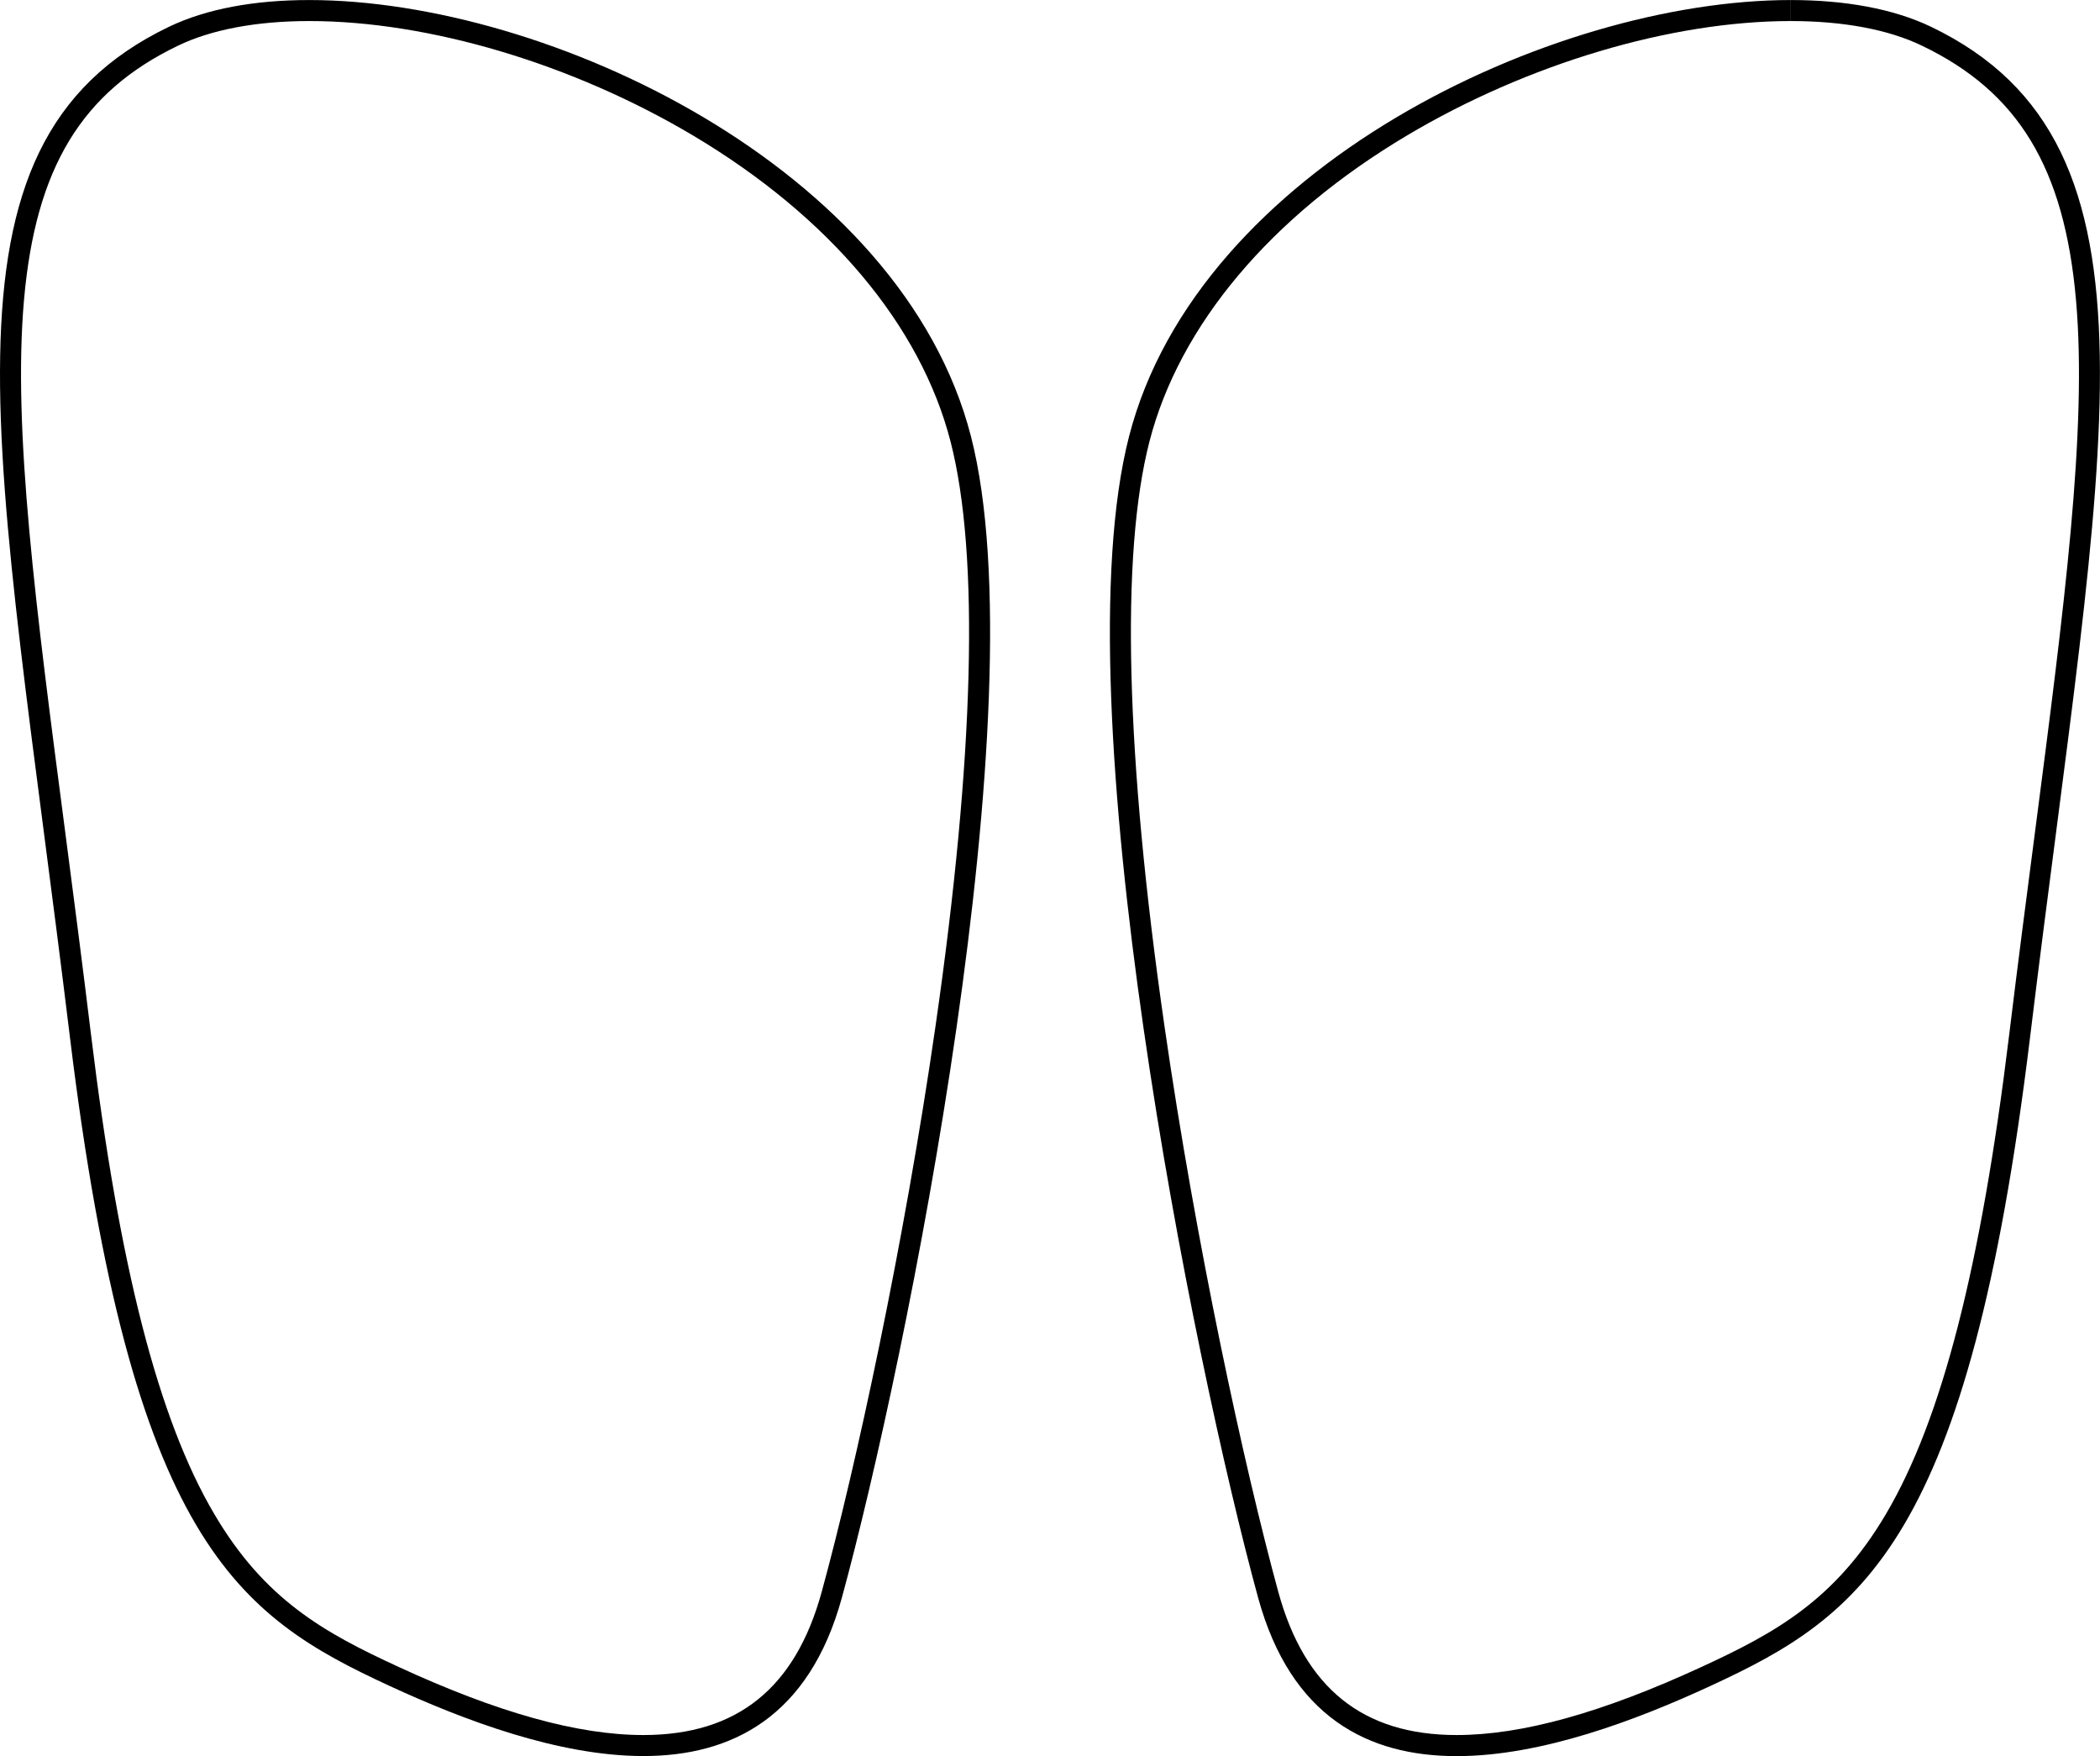
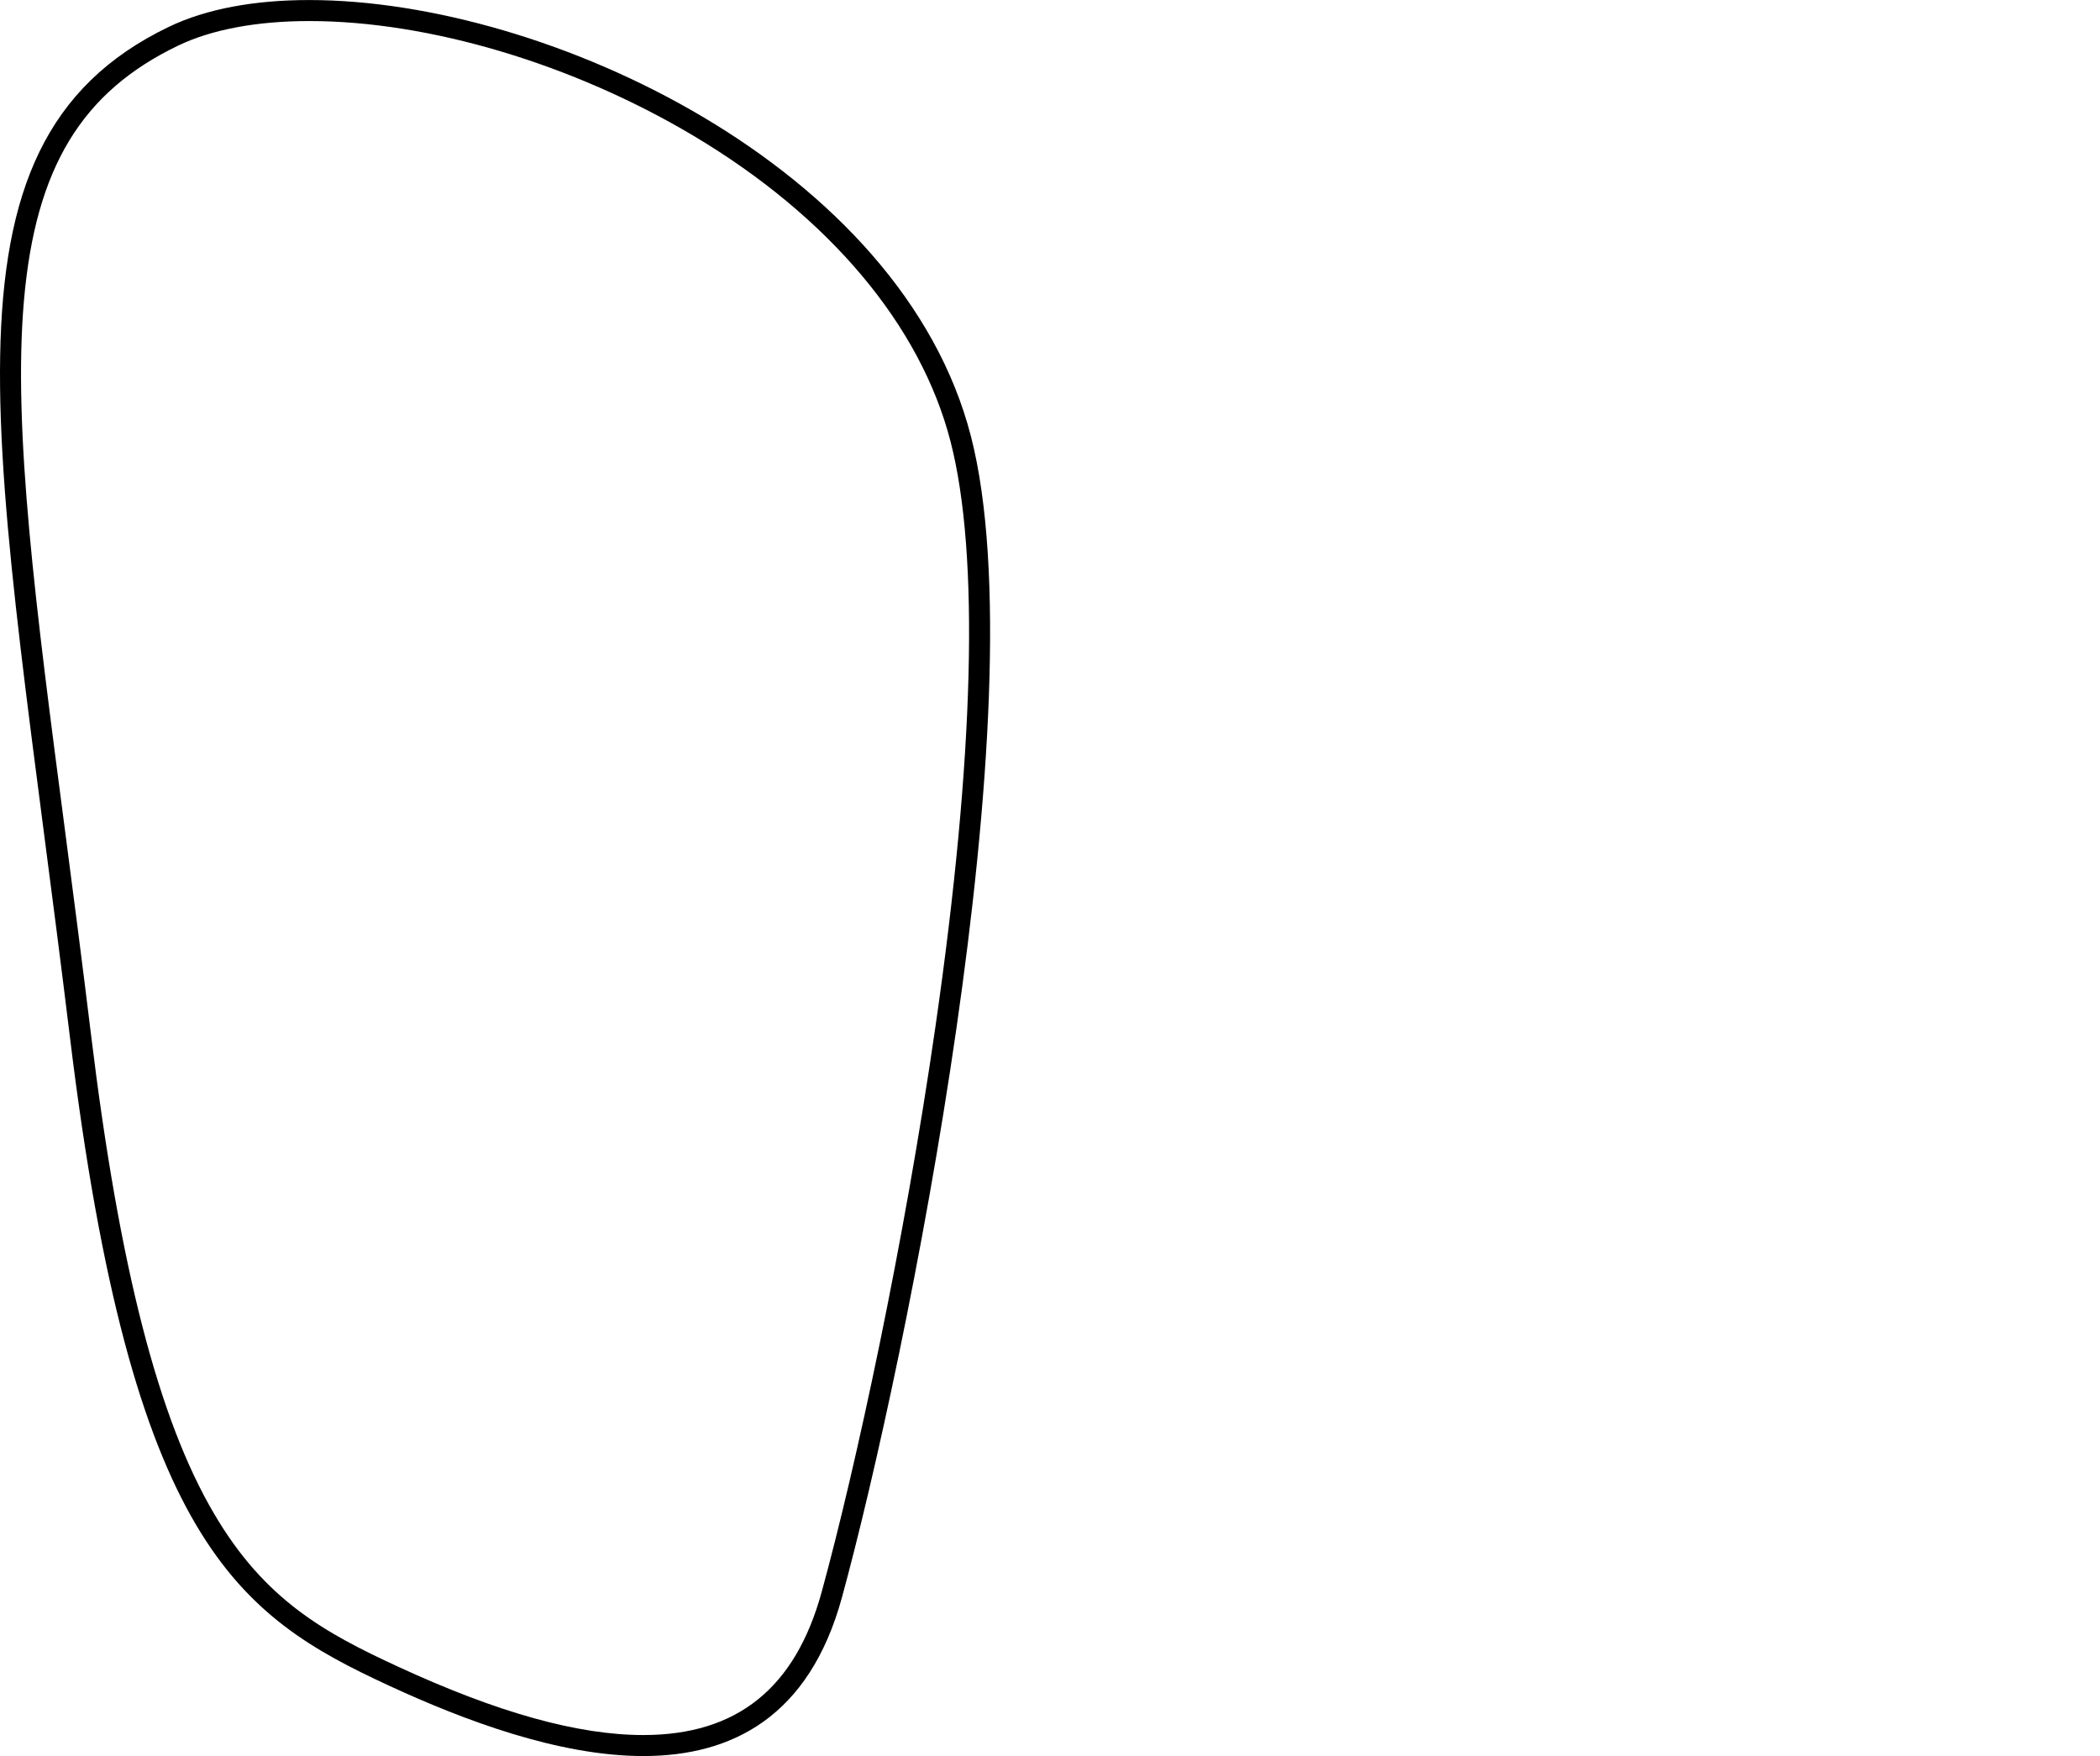
<svg xmlns="http://www.w3.org/2000/svg" id="Слой_1" data-name="Слой 1" viewBox="0 0 500 418.02">
  <path d="M73.64,46c28.52,0,62.68,10.19,91.38,27.25,32.42,19.29,54.19,45.17,61.31,72.88,6.91,26.86,5.67,74.93-3.57,139-7.49,52-19,105.17-27.11,134.77-6.28,22.95-20.17,34.1-42.47,34.1-15.59,0-34.68-5.32-58.37-16.26C77.36,429.69,63.05,421.89,51,401.36c-13.28-22.51-22.6-58.76-29.33-114.09-2.08-17.09-4.15-32.94-6.15-48.27C8.51,185.51,3,143.27,5.71,112.44,8.46,81,19.42,62.9,42.35,51.88,50.37,48,61.19,46,73.64,46m0-5c-13,0-24.47,2.07-33.46,6.39C-18.45,75.56-.39,147.82,16.65,287.88c14.63,120.19,40,137.74,76.07,154.41C110.4,450.46,133,459,153.18,459c21,0,39.49-9.24,47.29-37.78,15.35-56.15,47.06-212.73,30.71-276.36C214.74,80.91,130.51,41,73.64,41Z" transform="translate(0 -40.99)" />
-   <path d="M426.38,41v5c12.44,0,23.25,2,31.27,5.89,22.93,11,33.89,29.13,36.64,60.56,2.71,30.83-2.8,73.07-9.76,126.56-2,15.33-4.07,31.18-6.15,48.27-6.73,55.33-16.05,91.58-29.33,114.09-12.1,20.53-26.41,28.33-43.86,36.39C381.5,448.69,362.41,454,346.82,454c-22.3,0-36.19-11.15-42.47-34.1-8.09-29.6-19.62-82.75-27.11-134.77-9.24-64.09-10.48-112.16-3.57-139,7.12-27.71,28.89-53.59,61.31-72.88C363.67,56.18,397.83,46,426.36,46l0-5m0,0c-56.87,0-141.1,39.92-157.54,103.88-16.35,63.63,15.36,220.21,30.71,276.36,7.8,28.54,26.27,37.78,47.29,37.78,20.21,0,42.78-8.55,60.46-16.72,36.08-16.67,61.44-34.22,76.07-154.41,17-140.06,35.1-212.32-23.53-240.5-9-4.32-20.51-6.39-33.46-6.39Z" transform="translate(0 -40.99)" />
</svg>